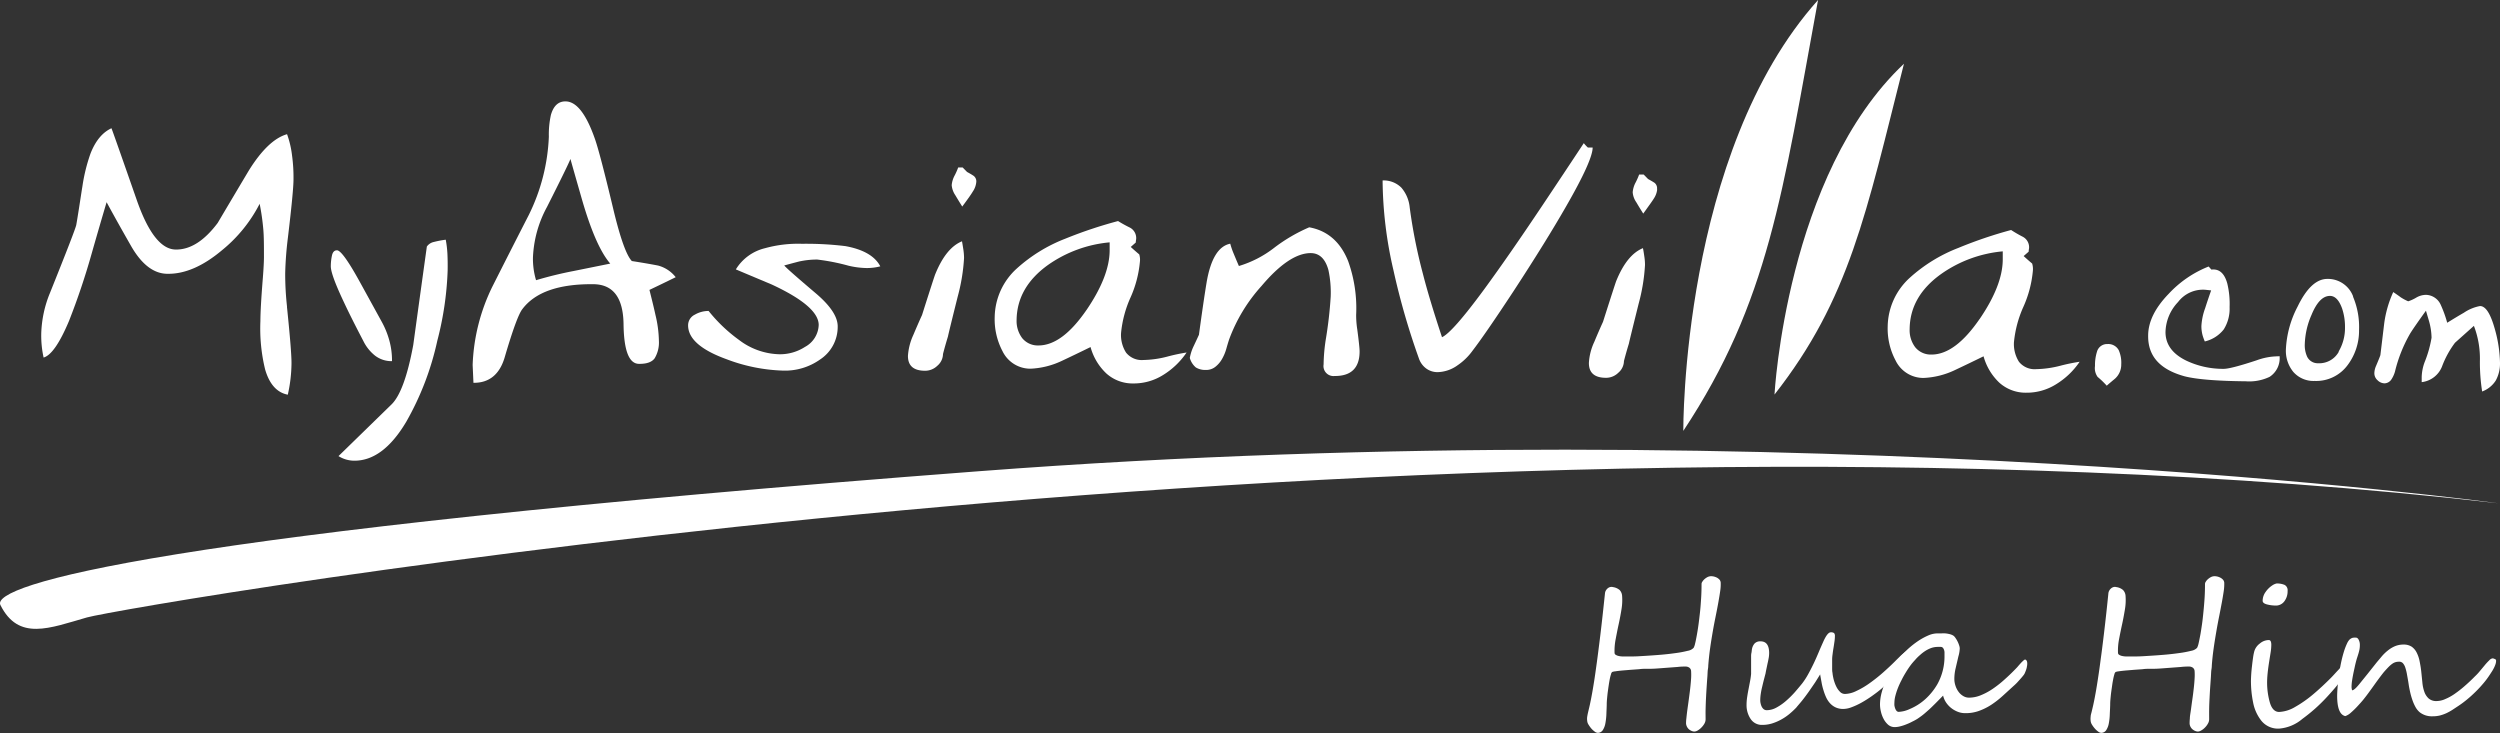
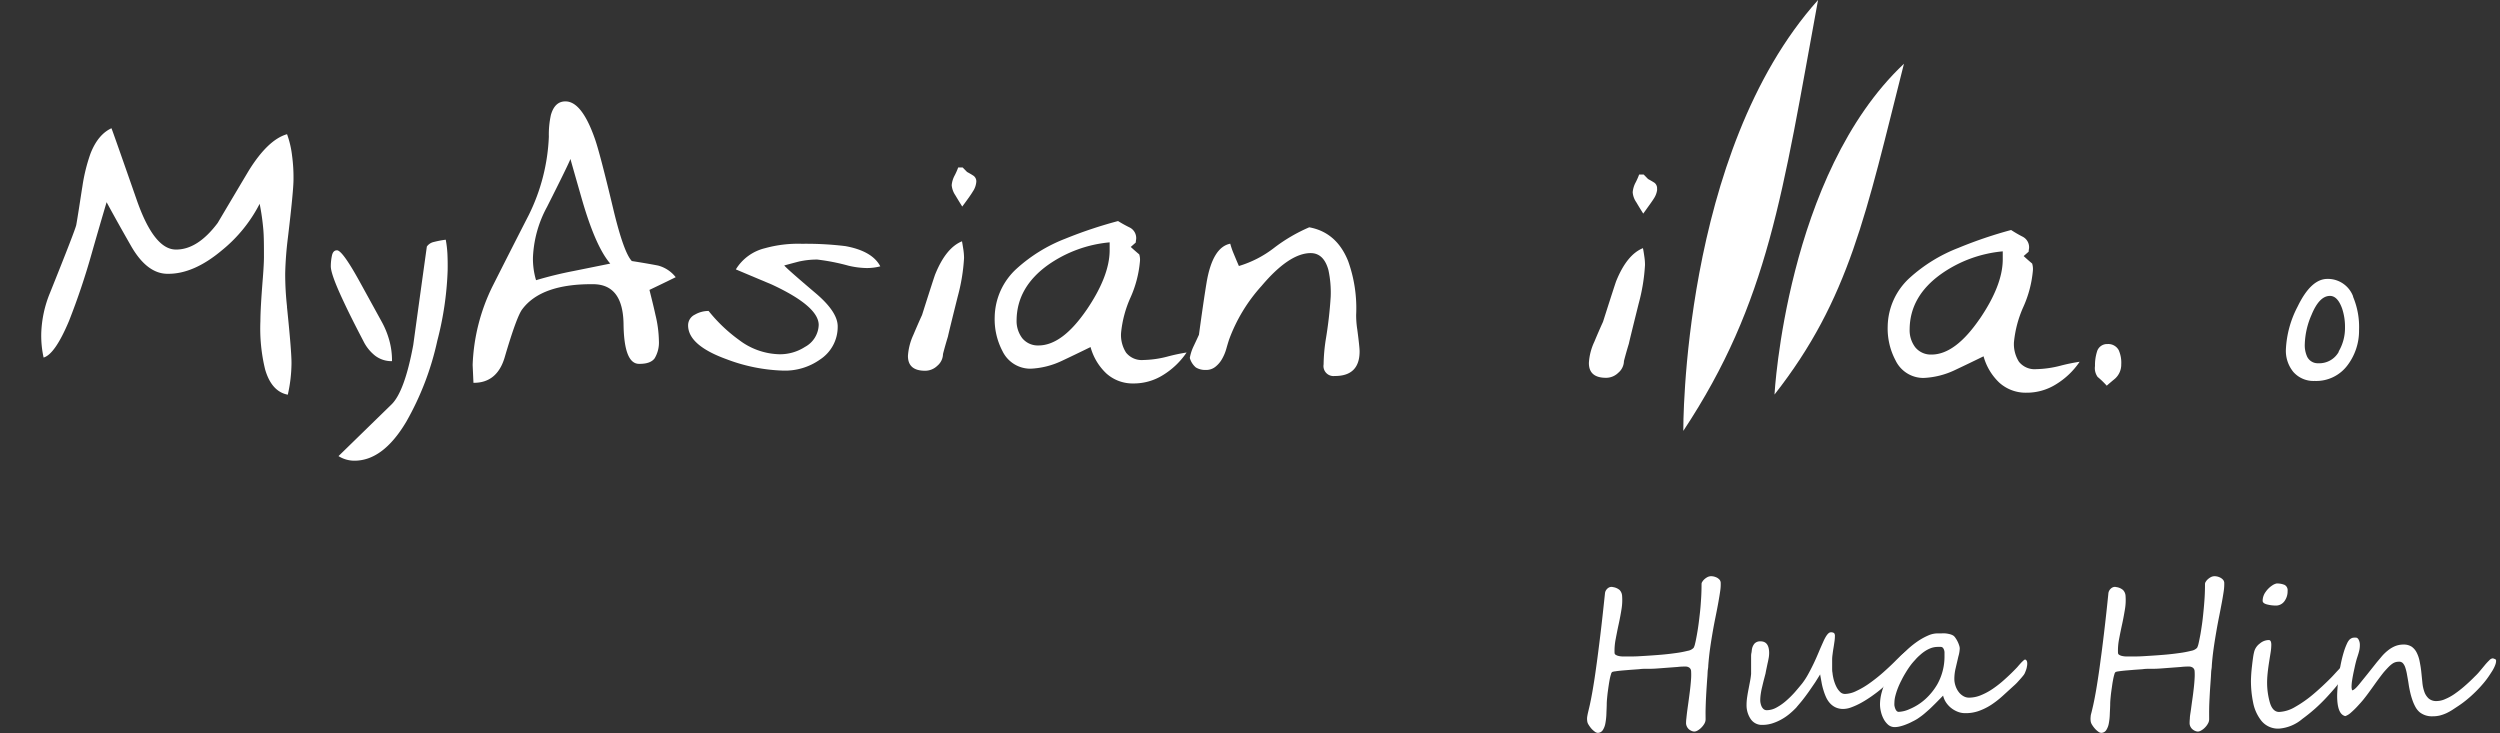
<svg xmlns="http://www.w3.org/2000/svg" viewBox="0 0 500 146.61">
  <rect x="0" y="0" width="500" height="146.61" fill="#333333" stroke="none" />
  <defs>
    <style>.cls-1{fill:#fff;}</style>
  </defs>
  <g id="Layer_2" data-name="Layer 2">
    <g id="Hua_Hin" data-name="Hua Hin">
-       <path class="cls-1" d="M499.7,100.66s-138.55-19-303.84-6.42C30.76,106.79-1.88,117.06.08,121c3.63,7.26,9.81,4.63,17.3,2.49S284.66,76.05,499.7,100.66Z" />
      <path class="cls-1" d="M354.9,78.91s2.37-44,25.89-66.16c-7.59,30-10.87,47-25.89,66.16Z" />
      <path class="cls-1" d="M336.66,86.18S336.25,30.55,363.61,0c-7.1,38.66-9.87,60.37-26.95,86.18Z" />
      <path class="cls-1" d="M340.41,75.38s6.69-49.62,16.84-60c-4.17,17.92-11.35,53.66-16.84,60Z" />
      <path class="cls-1" d="M357.91,70.81s7.78-38.71,16.46-46.16c-4.22,13.85-11.74,41.57-16.46,46.16Z" />
      <path class="cls-1" d="M57.39,61.34q.93,9,.91,11.32a29.52,29.52,0,0,1-.74,6.28q-3.26-.63-4.54-5.07a34.59,34.59,0,0,1-.94-9.62q0-2.58.5-8.78c.13-1.68.2-3,.21-3.92,0-2.36,0-4.26-.13-5.69a46.09,46.09,0,0,0-.73-5.1,28.93,28.93,0,0,1-7.56,9.31q-5.67,4.76-10.85,4.69-4.14,0-7.34-5.62c-1.64-2.87-3.27-5.77-4.86-8.7q-1.53,5.16-3,10.32a140.9,140.9,0,0,1-4.51,13.41Q11,70.86,8.72,71.51a20.53,20.53,0,0,1-.47-4.82A23,23,0,0,1,10,58.57Q15.05,46,15.25,45c.13-.71.31-1.83.55-3.36s.46-3,.68-4.36a34.76,34.76,0,0,1,1.62-6.57c1-2.56,2.41-4.24,4.19-5.06q.15.28,5,14.18,3.45,10,7.82,10.08t8.42-5.31q3.09-5.22,6.25-10.52,3.84-6.16,7.63-7.24a19,19,0,0,1,1,4.26,32.51,32.51,0,0,1,.29,4.77q0,2.29-1.12,11.67a70.34,70.34,0,0,0-.54,7.1,59.37,59.37,0,0,0,.37,6.73Z" />
      <path class="cls-1" d="M78.4,72.23A5.39,5.39,0,0,1,75,71.12a8.51,8.51,0,0,1-2.34-2.94q-2.46-4.7-3.84-7.66c-1.79-3.77-2.67-6.19-2.66-7.28a10.54,10.54,0,0,1,.24-2.18c.16-.66.48-1,1-1q1.11,0,4.74,6.64l4.21,7.66a17,17,0,0,1,1.55,3.86A14.9,14.9,0,0,1,78.4,72.23ZM89.53,54.09a64,64,0,0,1-2.07,14.06,57.2,57.2,0,0,1-6.23,16.24Q76.57,92.2,70.8,92.14a6,6,0,0,1-3.1-.92L78.31,80.88Q80.92,78.32,82.65,69,84,59.15,85.37,49.31a2.3,2.3,0,0,1,1.37-.91,20.08,20.08,0,0,1,2.41-.46,21.64,21.64,0,0,1,.34,2.93C89.53,51.79,89.55,52.86,89.53,54.09Z" />
      <path class="cls-1" d="M135.14,55.44q-2.67,1.31-5.25,2.54.86,3.41,1.2,5a23.46,23.46,0,0,1,.69,5.18,6.12,6.12,0,0,1-.85,3.5q-.83,1.14-3.12,1.11-3,0-3.1-7.93t-6-8q-10.42-.11-14.25,5-1.12,1.45-3.5,9.55c-1,3.48-3.12,5.21-6.27,5.17L94.53,73a38.58,38.58,0,0,1,3.92-15.63q3.63-7.2,7.32-14.4a38.75,38.75,0,0,0,4-15.63,18.32,18.32,0,0,1,.41-4.35c.52-1.82,1.49-2.72,2.92-2.71q3.24,0,5.84,7.38,1,2.75,3.77,14.38,2.06,8.52,3.66,10.17c2.31.36,4.06.67,5.24.9A6.58,6.58,0,0,1,135.14,55.44Zm-13.09-2.72q-2.91-3.36-5.62-12.7-2.34-8.16-2.34-8.23-.47,1.24-4.67,9.56a23.07,23.07,0,0,0-2.83,10.17,15,15,0,0,0,.62,4.52,77.4,77.4,0,0,1,7.57-1.85Z" />
      <path class="cls-1" d="M169,49.21c3.59.63,6,2,7.06,4.06a10.84,10.84,0,0,1-2.67.34,16.81,16.81,0,0,1-3.69-.47,41.85,41.85,0,0,0-6.26-1.23,16.61,16.61,0,0,0-3.33.33c-.1,0-1.19.29-3.26.85q.44.6,6.34,5.6,4.38,3.73,4.35,6.62a7.79,7.79,0,0,1-3.54,6.6,12.11,12.11,0,0,1-7.41,2.21,34.47,34.47,0,0,1-11.21-2.25q-7.8-2.81-7.76-6.85a2.36,2.36,0,0,1,1.35-2.09,5.47,5.47,0,0,1,2.75-.74A31.08,31.08,0,0,0,147.82,68a13.83,13.83,0,0,0,8,2.85A9.19,9.19,0,0,0,161,69.38,5.18,5.18,0,0,0,163.74,65q0-3.75-9.44-8.12-5.58-2.34-7.13-3A9.42,9.42,0,0,1,153,49.64a24.73,24.73,0,0,1,7.4-.88,64.65,64.65,0,0,1,8.57.45Z" />
      <path class="cls-1" d="M192.81,51.59a37.25,37.25,0,0,1-1.27,7.74c-1.3,5.2-1.94,7.85-1.94,7.94-.36,1.18-.7,2.36-1,3.53a3.13,3.13,0,0,1-1.13,2.35,3.49,3.49,0,0,1-2.44,1q-3.47,0-3.44-3A11.85,11.85,0,0,1,182.66,67c.56-1.32,1.14-2.67,1.75-4q2.59-8.16,2.67-8.23,2.13-5.22,5.32-6.51c.09.49.18,1.06.28,1.7A12.2,12.2,0,0,1,192.81,51.59Zm2.44-15.12a4,4,0,0,1-.69,1.84c-.25.44-.95,1.45-2.11,3-.44-.69-.9-1.45-1.39-2.27a4.25,4.25,0,0,1-.72-2,5,5,0,0,1,.62-2,13.52,13.52,0,0,0,.68-1.55h.89l.88.9c.55.3,1,.56,1.33.79A1.38,1.38,0,0,1,195.25,36.47Z" />
      <path class="cls-1" d="M237.32,70.5a15.4,15.4,0,0,1-4.7,4.5,11,11,0,0,1-5.94,1.69,7.85,7.85,0,0,1-5.41-2,11.34,11.34,0,0,1-3.16-5.28q-2.91,1.43-5.8,2.79a16.18,16.18,0,0,1-6.23,1.54,6.19,6.19,0,0,1-5.59-3.53,13.68,13.68,0,0,1-1.55-6.83,13.36,13.36,0,0,1,4.39-9.65,31.28,31.28,0,0,1,9.75-6,87.92,87.92,0,0,1,10.53-3.52A26.21,26.21,0,0,0,226,45.53a2.37,2.37,0,0,1,1.23,2.31,6.72,6.72,0,0,0-.08.67l-1,.88c.54.49,1.11,1,1.7,1.49a3.59,3.59,0,0,1,.13,1.49,22.43,22.43,0,0,1-1.89,7.16,22.43,22.43,0,0,0-1.88,7.09,6.53,6.53,0,0,0,1,3.9A4,4,0,0,0,228.66,72a20.28,20.28,0,0,0,4.92-.71A37.26,37.26,0,0,1,237.32,70.5ZM217.3,62q4.57-6.71,4.63-11.82l0-1.71A25.4,25.4,0,0,0,209.59,53q-6.19,4.45-6.27,11a5.67,5.67,0,0,0,1.11,3.61,4,4,0,0,0,3.27,1.48q4.73,0,9.6-7.1Z" />
      <path class="cls-1" d="M271.43,65.7c.33,2.47.49,4,.49,4.59,0,3.31-1.71,4.94-5,4.91a2,2,0,0,1-2.2-2.32,35.61,35.61,0,0,1,.42-4.89,82.74,82.74,0,0,0,1-8.66,21.32,21.32,0,0,0-.46-5.34q-.93-3.35-3.53-3.37-4.29,0-9.84,6.57a32.78,32.78,0,0,0-6.48,10.69c-.21.64-.4,1.28-.58,1.92a8.71,8.71,0,0,1-.8,1.92,5.31,5.31,0,0,1-1.35,1.62,2.93,2.93,0,0,1-1.93.65,3.63,3.63,0,0,1-2-.5,3.87,3.87,0,0,1-1.21-1.9,9.06,9.06,0,0,1,.77-2.36c.65-1.38,1-2.14,1.06-2.28.59-4.34,1.09-7.78,1.51-10.34q1.19-7.17,4.75-7.87a15.43,15.43,0,0,0,.57,1.71c.39.94.77,1.86,1.16,2.75a21.61,21.61,0,0,0,7.07-3.65,32.94,32.94,0,0,1,7-4.09q5.46,1,7.77,6.74A27.89,27.89,0,0,1,271.23,63a19.07,19.07,0,0,0,.2,2.74Z" />
-       <path class="cls-1" d="M317.53,29.51h1q0,2.52-5.23,11.63-4,7-10.53,17-5.64,8.58-8.26,12a12,12,0,0,1-3,2.92,7.13,7.13,0,0,1-4,1.37,3.81,3.81,0,0,1-2.32-.77,4.14,4.14,0,0,1-1.42-2,144,144,0,0,1-5.07-17.57,81.55,81.55,0,0,1-2.18-18,5,5,0,0,1,3.76,1.45,7.1,7.1,0,0,1,1.66,3.94,104.73,104.73,0,0,0,2.6,13.12c.85,3.36,2.14,7.65,3.86,12.84q2.08-.93,8.46-9.61,4.95-6.76,11.64-16.77,4.13-6.18,8.26-12.43a6.52,6.52,0,0,0,.8.86Z" />
      <path class="cls-1" d="M329,53a37.25,37.25,0,0,1-1.27,7.74q-1.94,7.8-1.94,7.94c-.36,1.18-.7,2.36-1,3.53a3.14,3.14,0,0,1-1.14,2.35,3.47,3.47,0,0,1-2.44,1q-3.46,0-3.43-3a11.43,11.43,0,0,1,1.08-4.19c.55-1.32,1.13-2.67,1.74-4q2.6-8.16,2.67-8.23,2.13-5.22,5.32-6.51c.1.49.19,1.06.28,1.7A10.82,10.82,0,0,1,329,53Zm2.44-15.12a4.1,4.1,0,0,1-.68,1.84c-.26.44-1,1.45-2.11,3-.44-.69-.91-1.45-1.39-2.27a4,4,0,0,1-.72-2,5,5,0,0,1,.61-2,13.52,13.52,0,0,0,.68-1.55h.9l.88.9c.54.3,1,.56,1.33.79A1.4,1.4,0,0,1,331.4,37.88Z" />
      <path class="cls-1" d="M415.93,72.35a15.32,15.32,0,0,1-4.71,4.5,11,11,0,0,1-5.93,1.69,7.87,7.87,0,0,1-5.42-2,11.43,11.43,0,0,1-3.16-5.28c-1.93.95-3.87,1.88-5.8,2.79a16.14,16.14,0,0,1-6.23,1.54,6.18,6.18,0,0,1-5.58-3.53,13.57,13.57,0,0,1-1.56-6.83,13.39,13.39,0,0,1,4.39-9.65,31.28,31.28,0,0,1,9.75-6A86.38,86.38,0,0,1,402.22,46a25.09,25.09,0,0,0,2.35,1.36,2.37,2.37,0,0,1,1.24,2.31,4.63,4.63,0,0,0-.08.67l-1,.87c.54.5,1.11,1,1.7,1.5a3.7,3.7,0,0,1,.14,1.49,22.5,22.5,0,0,1-1.89,7.16,22.52,22.52,0,0,0-1.89,7.09,6.6,6.6,0,0,0,1,3.9,4,4,0,0,0,3.46,1.48,20.79,20.79,0,0,0,4.92-.71A37.81,37.81,0,0,1,415.93,72.35Zm-20-8.55q4.57-6.7,4.62-11.82l0-1.71a25.33,25.33,0,0,0-12.35,4.55q-6.21,4.45-6.27,11a5.63,5.63,0,0,0,1.1,3.61,4,4,0,0,0,3.28,1.48q4.72,0,9.6-7.1Z" />
      <path class="cls-1" d="M423.77,70.1a6.08,6.08,0,0,1,.48,2.75,3.77,3.77,0,0,1-1.2,2.84c-.72.6-1.29,1.08-1.7,1.45a16.84,16.84,0,0,0-1.82-1.75A3,3,0,0,1,419,73.2a9,9,0,0,1,.39-2.84,2.09,2.09,0,0,1,2.11-1.55,2.37,2.37,0,0,1,2.28,1.29Z" />
-       <path class="cls-1" d="M455.92,71.24a4.44,4.44,0,0,1-2,4.13,9.44,9.44,0,0,1-4.75.89q-8.7-.09-12.25-1c-4.9-1.35-7.34-4-7.29-8.13q0-4.12,4.1-8.36a21.9,21.9,0,0,1,8-5.47l.55.62q2.34-.29,3.18,2.79a17.36,17.36,0,0,1,.46,4.74,7.74,7.74,0,0,1-1.17,4.43,6.78,6.78,0,0,1-3.79,2.41,11.12,11.12,0,0,1-.4-1.08,7,7,0,0,1-.28-2,12.23,12.23,0,0,1,.75-3.57c.38-1.19.78-2.37,1.2-3.56l-1.11-.12a6.25,6.25,0,0,0-5.51,2.45,9,9,0,0,0-2.51,6q0,3.67,4.12,5.7a17.17,17.17,0,0,0,7.51,1.66q1.43,0,6.63-1.72a12.66,12.66,0,0,1,3.92-.78Z" />
      <path class="cls-1" d="M470.6,59.32A15.58,15.58,0,0,1,471.81,66,11.45,11.45,0,0,1,469.54,73a7.81,7.81,0,0,1-6.61,3.19,5.37,5.37,0,0,1-4.26-1.8,6.66,6.66,0,0,1-1.49-4.53,20.4,20.4,0,0,1,2.34-8.54c1.8-3.72,3.79-5.56,6-5.54a5.39,5.39,0,0,1,5.11,3.52Zm-2.88,11A9.26,9.26,0,0,0,469,65.47a11.49,11.49,0,0,0-.58-3.77C467.81,60,467,59.19,466,59.18c-1.43,0-2.66,1.26-3.71,3.83a15.61,15.61,0,0,0-1.33,5.74,5.53,5.53,0,0,0,.48,2.61,2.35,2.35,0,0,0,2.18,1.29,4.47,4.47,0,0,0,4.14-2.3Z" />
-       <path class="cls-1" d="M499,65.93a26.26,26.26,0,0,1,1,6.64,7.07,7.07,0,0,1-.85,3.54,5.49,5.49,0,0,1-2.72,2.19,37.55,37.55,0,0,1-.45-6.13,18.25,18.25,0,0,0-1.2-7L491,68.55a18.83,18.83,0,0,0-2.6,4.76,5,5,0,0,1-4.06,3.12l0-1.07a9.29,9.29,0,0,1,.59-2.94,23.1,23.1,0,0,0,1.38-4.87,12.81,12.81,0,0,0-.53-3.41l-.59-2q-2.43,3.38-3.15,4.55A28.6,28.6,0,0,0,479,74.3a5.51,5.51,0,0,1-.68,1.52,1.72,1.72,0,0,1-1.39.85,2.05,2.05,0,0,1-1.42-.62,1.86,1.86,0,0,1-.64-1.39,3.8,3.8,0,0,1,.32-1.43c.59-1.39.88-2.13.89-2.23.26-2.11.51-4.24.77-6.38a22.11,22.11,0,0,1,1.8-6.21c.88.6,1.35.93,1.42,1a9.34,9.34,0,0,0,1.57.85,7.75,7.75,0,0,0,1.58-.72,3.92,3.92,0,0,1,2-.57,3.33,3.33,0,0,1,2.93,2,23.44,23.44,0,0,1,1.29,3.58q2-1.24,3.33-2A8.5,8.5,0,0,1,496,61.21c1.16,0,2.14,1.59,3,4.72Z" />
      <path class="cls-1" d="M344.14,116.53a8.64,8.64,0,0,1-.1,1.67c-.09.66-.22,1.42-.37,2.27s-.33,1.76-.53,2.75-.4,2-.59,3.11-.37,2.2-.53,3.34-.28,2.3-.37,3.46c0,.08,0,.33-.07.74s-.06.91-.11,1.52-.09,1.27-.14,2-.09,1.49-.13,2.25-.06,1.49-.08,2.22,0,1.37,0,1.92a1.78,1.78,0,0,1-.23.93,3.78,3.78,0,0,1-.62.81,3.48,3.48,0,0,1-.74.58,1.43,1.43,0,0,1-.64.21,1.48,1.48,0,0,1-.51-.1,2.17,2.17,0,0,1-.53-.3,1.6,1.6,0,0,1-.42-.5,1.75,1.75,0,0,1-.22-.7,8,8,0,0,1,.06-1c.05-.49.11-1.06.2-1.72s.19-1.36.29-2.11.2-1.48.28-2.19.14-1.36.18-2a12.17,12.17,0,0,0,0-1.47.9.9,0,0,0-.35-.68,1.27,1.27,0,0,0-.76-.23c-.4,0-.92,0-1.57.08l-2,.15-2,.15c-.65.05-1.19.07-1.62.07l-.7,0c-.39,0-.85,0-1.38.08l-1.69.12-1.69.14c-.52.05-1,.1-1.35.16a2.73,2.73,0,0,0-.68.14.89.89,0,0,0-.23.45,8.83,8.83,0,0,0-.24.93q-.11.56-.21,1.23c-.07.45-.13.9-.19,1.34s-.1.86-.14,1.27-.06.74-.07,1c0,.73-.05,1.45-.07,2.17a12.67,12.67,0,0,1-.21,1.9,3.61,3.61,0,0,1-.53,1.36,1.18,1.18,0,0,1-1,.52,1.11,1.11,0,0,1-.6-.25,4.29,4.29,0,0,1-.68-.62,5.89,5.89,0,0,1-.56-.78,1.61,1.61,0,0,1-.26-.75,2.91,2.91,0,0,1,0-.82c.05-.31.11-.62.19-.95s.15-.63.22-.93.13-.55.17-.76c.17-.8.35-1.73.53-2.78s.36-2.17.53-3.38.35-2.48.52-3.81.34-2.67.5-4,.32-2.74.47-4.11.29-2.69.43-4a1.37,1.37,0,0,1,.14-.47,1.7,1.7,0,0,1,.35-.45,1.32,1.32,0,0,1,.5-.29,1.13,1.13,0,0,1,.61,0,2.61,2.61,0,0,1,1.32.58,1.86,1.86,0,0,1,.5,1.17,11.22,11.22,0,0,1-.13,2.74c-.16,1-.35,2-.57,3s-.41,2-.59,2.94a12,12,0,0,0-.22,2.73.47.47,0,0,0,.26.4,1.89,1.89,0,0,0,.58.22,3.83,3.83,0,0,0,.69.09l.61,0c.26,0,.76,0,1.5,0s1.59-.06,2.56-.12,2-.13,3.07-.22,2.08-.21,3-.34a21.06,21.06,0,0,0,2.37-.45,2.07,2.07,0,0,0,1.18-.6,3.26,3.26,0,0,0,.29-.85c.11-.42.22-1,.33-1.6s.24-1.38.35-2.19.21-1.67.31-2.58.16-1.83.22-2.78.08-1.88.08-2.8a.82.82,0,0,1,.16-.42,2.24,2.24,0,0,1,.43-.51,3,3,0,0,1,.61-.42,1.71,1.71,0,0,1,.74-.17,2.59,2.59,0,0,1,.58.08,2.85,2.85,0,0,1,.63.25,2.07,2.07,0,0,1,.5.43A1.11,1.11,0,0,1,344.14,116.53Z" />
      <path class="cls-1" d="M381.62,130.37a4.6,4.6,0,0,1-.35,1.61,7,7,0,0,1-1,1.69,22.63,22.63,0,0,1-1.76,2c-.65.65-1.33,1.28-2,1.88s-1.43,1.16-2.16,1.68a23.78,23.78,0,0,1-2.13,1.34,14.06,14.06,0,0,1-1.94.89,4.8,4.8,0,0,1-1.6.33,3.6,3.6,0,0,1-1.53-.3,3.5,3.5,0,0,1-1.12-.81,4.65,4.65,0,0,1-.8-1.2,10.84,10.84,0,0,1-.54-1.45,11.6,11.6,0,0,1-.38-1.57c-.1-.54-.2-1.07-.28-1.58l-1,1.6c-.4.58-.8,1.18-1.23,1.79s-.86,1.19-1.31,1.76-.85,1-1.23,1.48a16.29,16.29,0,0,1-1.42,1.32,10.44,10.44,0,0,1-1.64,1.1,9.75,9.75,0,0,1-1.82.77,6.71,6.71,0,0,1-1.95.28,2.67,2.67,0,0,1-2.31-1.2,4.91,4.91,0,0,1-.81-2.79,10.65,10.65,0,0,1,.12-1.56c.08-.54.17-1.07.28-1.61l.3-1.57a13.87,13.87,0,0,0,.21-1.46c0-.19,0-.42,0-.7s0-.6,0-1v-.92c0-.28,0-.55,0-.8s0-.51.06-.76.06-.5.11-.78a2.36,2.36,0,0,1,.5-1.1,1.52,1.52,0,0,1,1.23-.46c1.14,0,1.71.79,1.71,2.36a6,6,0,0,1-.08.9c-.06.33-.12.67-.2,1s-.15.71-.23,1.08-.15.72-.21,1.07l-.38,1.45c-.12.48-.23.95-.34,1.41s-.19.9-.25,1.33a8.56,8.56,0,0,0-.09,1.18,2.81,2.81,0,0,0,.07.62,3,3,0,0,0,.22.66,1.68,1.68,0,0,0,.4.51,1,1,0,0,0,.59.2,4.07,4.07,0,0,0,2-.55,10.59,10.59,0,0,0,1.93-1.36,18.72,18.72,0,0,0,1.73-1.72c.54-.62,1-1.18,1.42-1.69a14.41,14.41,0,0,0,1.18-1.8c.39-.7.76-1.42,1.12-2.17s.69-1.5,1-2.24.61-1.42.87-2c.59-1.36,1.11-2.05,1.57-2.05a1.07,1.07,0,0,1,.67.16.91.91,0,0,1,.16.64,7.26,7.26,0,0,1-.08,1c-.06.42-.12.86-.2,1.32s-.14.9-.19,1.32a7.12,7.12,0,0,0-.08,1c0,.22,0,.47,0,.78s0,.61,0,.94,0,.64.07.95a6.45,6.45,0,0,0,.12.81,7.12,7.12,0,0,0,.26,1,6.72,6.72,0,0,0,.47,1.11,3.85,3.85,0,0,0,.7.92,1.36,1.36,0,0,0,.95.38,5.46,5.46,0,0,0,2.28-.6,16.34,16.34,0,0,0,2.61-1.53,33,33,0,0,0,2.66-2.1c.88-.78,1.7-1.54,2.46-2.3.29-.3.6-.59.9-.89a8.79,8.79,0,0,1,.84-.75,3.26,3.26,0,0,1,.61-.39C381.55,130.16,381.62,130.21,381.62,130.37Z" />
      <path class="cls-1" d="M405.45,132.75a2.77,2.77,0,0,1-.06.53,3.6,3.6,0,0,1-.15.63c-.07.21-.15.41-.23.6a1.94,1.94,0,0,1-.25.46c-.07.1-.18.23-.32.4s-.3.35-.48.55l-.56.62c-.21.22-.42.42-.65.62l-2.26,2.06a18.46,18.46,0,0,1-2.27,1.76,12.13,12.13,0,0,1-2.45,1.21,7.76,7.76,0,0,1-2.76.44,4,4,0,0,1-1.39-.25,5.1,5.1,0,0,1-1.31-.72,4.86,4.86,0,0,1-1.06-1.11,4.17,4.17,0,0,1-.63-1.43l-1.14,1.16c-.39.4-.81.81-1.23,1.22s-.88.8-1.33,1.19-.93.73-1.42,1.06c-.27.17-.6.36-1,.55a10,10,0,0,1-1.19.55,8.57,8.57,0,0,1-1.24.41,4.45,4.45,0,0,1-1.13.16,2,2,0,0,1-1.31-.47,4.09,4.09,0,0,1-.91-1.17,5.85,5.85,0,0,1-.54-1.47,6.24,6.24,0,0,1-.18-1.39,9.23,9.23,0,0,1,.36-2.51,15,15,0,0,1,.92-2.5,20.53,20.53,0,0,1,1.26-2.32c.47-.73.92-1.38,1.37-2a15.19,15.19,0,0,1,1.67-1.78,18.32,18.32,0,0,1,2-1.58,12.77,12.77,0,0,1,2.05-1.13,4.69,4.69,0,0,1,1.78-.42h.83a8.44,8.44,0,0,1,.87,0,6.17,6.17,0,0,1,.84.15,2.57,2.57,0,0,1,.74.31,1.71,1.71,0,0,1,.39.43,5.18,5.18,0,0,1,.42.7,5.13,5.13,0,0,1,.32.78,2.07,2.07,0,0,1,.13.62,6.48,6.48,0,0,1-.28,1.64c-.19.85-.38,1.63-.54,2.33a9.14,9.14,0,0,0-.26,2.17,4.24,4.24,0,0,0,.21,1.29,4.19,4.19,0,0,0,.59,1.2,3.12,3.12,0,0,0,.93.88,2.24,2.24,0,0,0,1.23.35,6.23,6.23,0,0,0,2.33-.48,12.71,12.71,0,0,0,2.41-1.3,21.62,21.62,0,0,0,2.42-1.92c.81-.72,1.6-1.49,2.38-2.31.07-.07.18-.2.33-.38l.48-.54c.17-.18.34-.34.5-.48a.68.68,0,0,1,.35-.22C405.32,132,405.45,132.25,405.45,132.75Zm-16.55-1.54c0-.21,0-.47,0-.78a1.63,1.63,0,0,0-.24-.76.58.58,0,0,0-.51-.29h-.59a4.15,4.15,0,0,0-1.26.2,6.08,6.08,0,0,0-1.18.57,7.82,7.82,0,0,0-1.1.84c-.36.31-.7.64-1,1a12,12,0,0,0-.9,1.06c-.31.42-.62.88-.93,1.39s-.6,1-.88,1.58a15.81,15.81,0,0,0-.75,1.64,13.35,13.35,0,0,0-.5,1.56,5.93,5.93,0,0,0-.18,1.37,3.5,3.5,0,0,0,0,.49,3,3,0,0,0,.15.59,1.51,1.51,0,0,0,.28.5.57.57,0,0,0,.44.2,5.8,5.8,0,0,0,2.14-.54,11,11,0,0,0,3.17-2,12.5,12.5,0,0,0,2.42-3A11.39,11.39,0,0,0,388.9,131.21Z" />
      <path class="cls-1" d="M444.85,116.53a9.52,9.52,0,0,1-.1,1.67c-.1.66-.22,1.42-.38,2.27s-.33,1.76-.53,2.75-.39,2-.58,3.11-.37,2.2-.53,3.34-.29,2.3-.37,3.46c0,.08,0,.33-.07.74s-.07.91-.11,1.52-.09,1.27-.14,2-.09,1.49-.13,2.25-.07,1.49-.08,2.22,0,1.37,0,1.92a1.7,1.7,0,0,1-.24.93,3.45,3.45,0,0,1-.61.81,3.29,3.29,0,0,1-.75.58,1.36,1.36,0,0,1-.64.21,1.43,1.43,0,0,1-.5-.1,2,2,0,0,1-.53-.3,1.62,1.62,0,0,1-.43-.5,1.6,1.6,0,0,1-.21-.7,9.54,9.54,0,0,1,.05-1c0-.49.12-1.06.21-1.72s.18-1.36.29-2.11.2-1.48.28-2.19.14-1.36.17-2a10.64,10.64,0,0,0,0-1.47.9.9,0,0,0-.35-.68,1.29,1.29,0,0,0-.76-.23c-.4,0-.92,0-1.58.08l-2,.15-2,.15c-.66.05-1.2.07-1.62.07l-.71,0c-.38,0-.84,0-1.37.08l-1.69.12-1.69.14c-.52.05-1,.1-1.36.16a2.72,2.72,0,0,0-.67.14.88.88,0,0,0-.24.45,9,9,0,0,0-.23.93c-.07.37-.15.78-.21,1.23s-.13.9-.19,1.34-.1.86-.14,1.27-.06.74-.07,1c0,.73-.05,1.45-.08,2.17a11.55,11.55,0,0,1-.2,1.9,3.61,3.61,0,0,1-.53,1.36,1.18,1.18,0,0,1-1,.52,1.09,1.09,0,0,1-.59-.25,3.9,3.9,0,0,1-.68-.62,5.17,5.17,0,0,1-.57-.78,1.73,1.73,0,0,1-.26-.75,3.4,3.4,0,0,1,0-.82c0-.31.11-.62.19-.95s.15-.63.22-.93.13-.55.17-.76c.17-.8.35-1.73.53-2.78s.35-2.17.53-3.38.34-2.48.52-3.81.34-2.67.5-4,.32-2.74.47-4.11.29-2.69.42-4a1.41,1.41,0,0,1,.15-.47,1.52,1.52,0,0,1,.35-.45,1.32,1.32,0,0,1,.5-.29,1.11,1.11,0,0,1,.6,0,2.54,2.54,0,0,1,1.32.58,1.81,1.81,0,0,1,.51,1.17,11.22,11.22,0,0,1-.13,2.74c-.17,1-.35,2-.57,3s-.42,2-.6,2.94a11.91,11.91,0,0,0-.21,2.73.47.47,0,0,0,.26.4,1.8,1.8,0,0,0,.58.22,3.84,3.84,0,0,0,.68.09l.62,0c.26,0,.76,0,1.5,0s1.59-.06,2.56-.12,2-.13,3.07-.22,2.08-.21,3-.34a21.06,21.06,0,0,0,2.37-.45,2.11,2.11,0,0,0,1.18-.6,3.7,3.7,0,0,0,.29-.85c.1-.42.21-1,.33-1.6s.23-1.38.35-2.19.21-1.67.3-2.58.17-1.83.23-2.78.08-1.88.08-2.8a.82.82,0,0,1,.16-.42,2,2,0,0,1,.43-.51,3,3,0,0,1,.61-.42,1.66,1.66,0,0,1,.73-.17,2.67,2.67,0,0,1,.59.08,2.78,2.78,0,0,1,.62.25,1.94,1.94,0,0,1,.51.43A1.11,1.11,0,0,1,444.85,116.53Z" />
      <path class="cls-1" d="M469.7,133.31a2.16,2.16,0,0,1-.35,1.06,13.93,13.93,0,0,1-1,1.52c-.42.56-.9,1.17-1.45,1.81s-1.13,1.29-1.74,1.94-1.43,1.46-2.2,2.14-1.61,1.36-2.49,2a8.13,8.13,0,0,1-4.65,1.94,4.29,4.29,0,0,1-3.5-1.51,8.38,8.38,0,0,1-1.69-3.68,21.42,21.42,0,0,1-.44-4.41,29.31,29.31,0,0,1,.22-3c.07-.67.15-1.24.22-1.73s.16-.87.24-1.17a3,3,0,0,1,1.1-1.52,2.82,2.82,0,0,1,1.79-.69c.33,0,.5.31.5.95a9.71,9.71,0,0,1-.12,1.43c-.08.53-.17,1.06-.25,1.58-.16,1-.28,1.86-.36,2.63s-.11,1.45-.11,2a14.66,14.66,0,0,0,.52,3.79c.35,1.31,1,2,1.88,2a6.83,6.83,0,0,0,3.2-1,21.18,21.18,0,0,0,1.82-1.15,22.46,22.46,0,0,0,1.83-1.41c.62-.52,1.21-1.05,1.78-1.58s1.13-1.07,1.68-1.62,1-1.08,1.47-1.57.81-.93,1.13-1.33a.57.57,0,0,1,.07-.13,1.4,1.4,0,0,1,.1-.16.57.57,0,0,1,.11-.14.11.11,0,0,1,.11,0c.17,0,.3.14.39.41A1.75,1.75,0,0,1,469.7,133.31Zm-12.18-15.12a3.31,3.31,0,0,1-.64,2.06,2.08,2.08,0,0,1-1.8.86,7,7,0,0,1-1.66-.22c-.59-.15-.89-.39-.89-.73a3,3,0,0,1,.57-1.74,4.89,4.89,0,0,1,1.37-1.35,2.5,2.5,0,0,1,.83-.37,3.79,3.79,0,0,1,1.64.29A1.21,1.21,0,0,1,457.52,118.19Z" />
      <path class="cls-1" d="M499.22,132.12a2.27,2.27,0,0,1-.12.72,5.5,5.5,0,0,1-.3.72,7.14,7.14,0,0,1-.4.71l-.43.66a16.5,16.5,0,0,1-1.26,1.7c-.49.58-1,1.14-1.56,1.69s-1.11,1.06-1.7,1.54a20,20,0,0,1-1.71,1.28l-1.27.84a10.53,10.53,0,0,1-1.22.67,8.09,8.09,0,0,1-1.28.45,6.19,6.19,0,0,1-1.47.16,3.91,3.91,0,0,1-2.52-.78,3.68,3.68,0,0,1-.84-1,8.47,8.47,0,0,1-.63-1.39,14.66,14.66,0,0,1-.47-1.62c-.13-.57-.24-1.13-.32-1.69s-.22-1.32-.32-1.87a9.43,9.43,0,0,0-.34-1.39,2.5,2.5,0,0,0-.48-.88,1,1,0,0,0-.73-.3,2.84,2.84,0,0,0-.66.07,2.17,2.17,0,0,0-.67.3,5.32,5.32,0,0,0-.75.63q-.4.4-1,1.08c-.36.45-.78,1-1.25,1.64s-1,1.41-1.66,2.3c-.31.44-.67.91-1.09,1.44s-.86,1-1.3,1.48a16.51,16.51,0,0,1-1.29,1.25,3.3,3.3,0,0,1-1.12.69c-1.09-.24-1.63-1.6-1.63-4.08a29.37,29.37,0,0,1,.22-3c.07-.61.16-1.24.26-1.91s.22-1.32.37-2,.32-1.31.51-1.93a12.61,12.61,0,0,1,.68-1.74,3,3,0,0,1,.39-.59,1.42,1.42,0,0,1,.42-.31,1.17,1.17,0,0,1,.45-.13,3.59,3.59,0,0,1,.47,0c.2,0,.38.13.53.41a2.23,2.23,0,0,1,.24,1.13,4.44,4.44,0,0,1-.08.84c-.05.26-.12.53-.2.8s-.18.57-.28.88-.2.68-.3,1.09-.16.71-.25,1.12-.18.82-.26,1.24-.15.84-.21,1.24a9,9,0,0,0-.08,1.09,2.48,2.48,0,0,0,.11.69c.35,0,.92-.56,1.71-1.57l1.35-1.67,1.59-2c.42-.54.84-1,1.26-1.52a8.81,8.81,0,0,1,1.29-1.24,5.9,5.9,0,0,1,1.42-.84,4.51,4.51,0,0,1,1.67-.31,2.9,2.9,0,0,1,1.61.42,3.14,3.14,0,0,1,1,1.16,6.53,6.53,0,0,1,.6,1.75,22,22,0,0,1,.35,2.26l.21,2.06a7.47,7.47,0,0,0,.4,1.83,3.22,3.22,0,0,0,.86,1.31,2.28,2.28,0,0,0,1.6.51,4.24,4.24,0,0,0,1.67-.38,10.21,10.21,0,0,0,1.84-1,22.68,22.68,0,0,0,2-1.55c.69-.6,1.4-1.25,2.13-2a10,10,0,0,0,.94-1l1-1.2a11.25,11.25,0,0,1,.92-1,1.13,1.13,0,0,1,.68-.41.94.94,0,0,1,.37.11A.37.37,0,0,1,499.22,132.12Z" />
    </g>
  </g>
</svg>